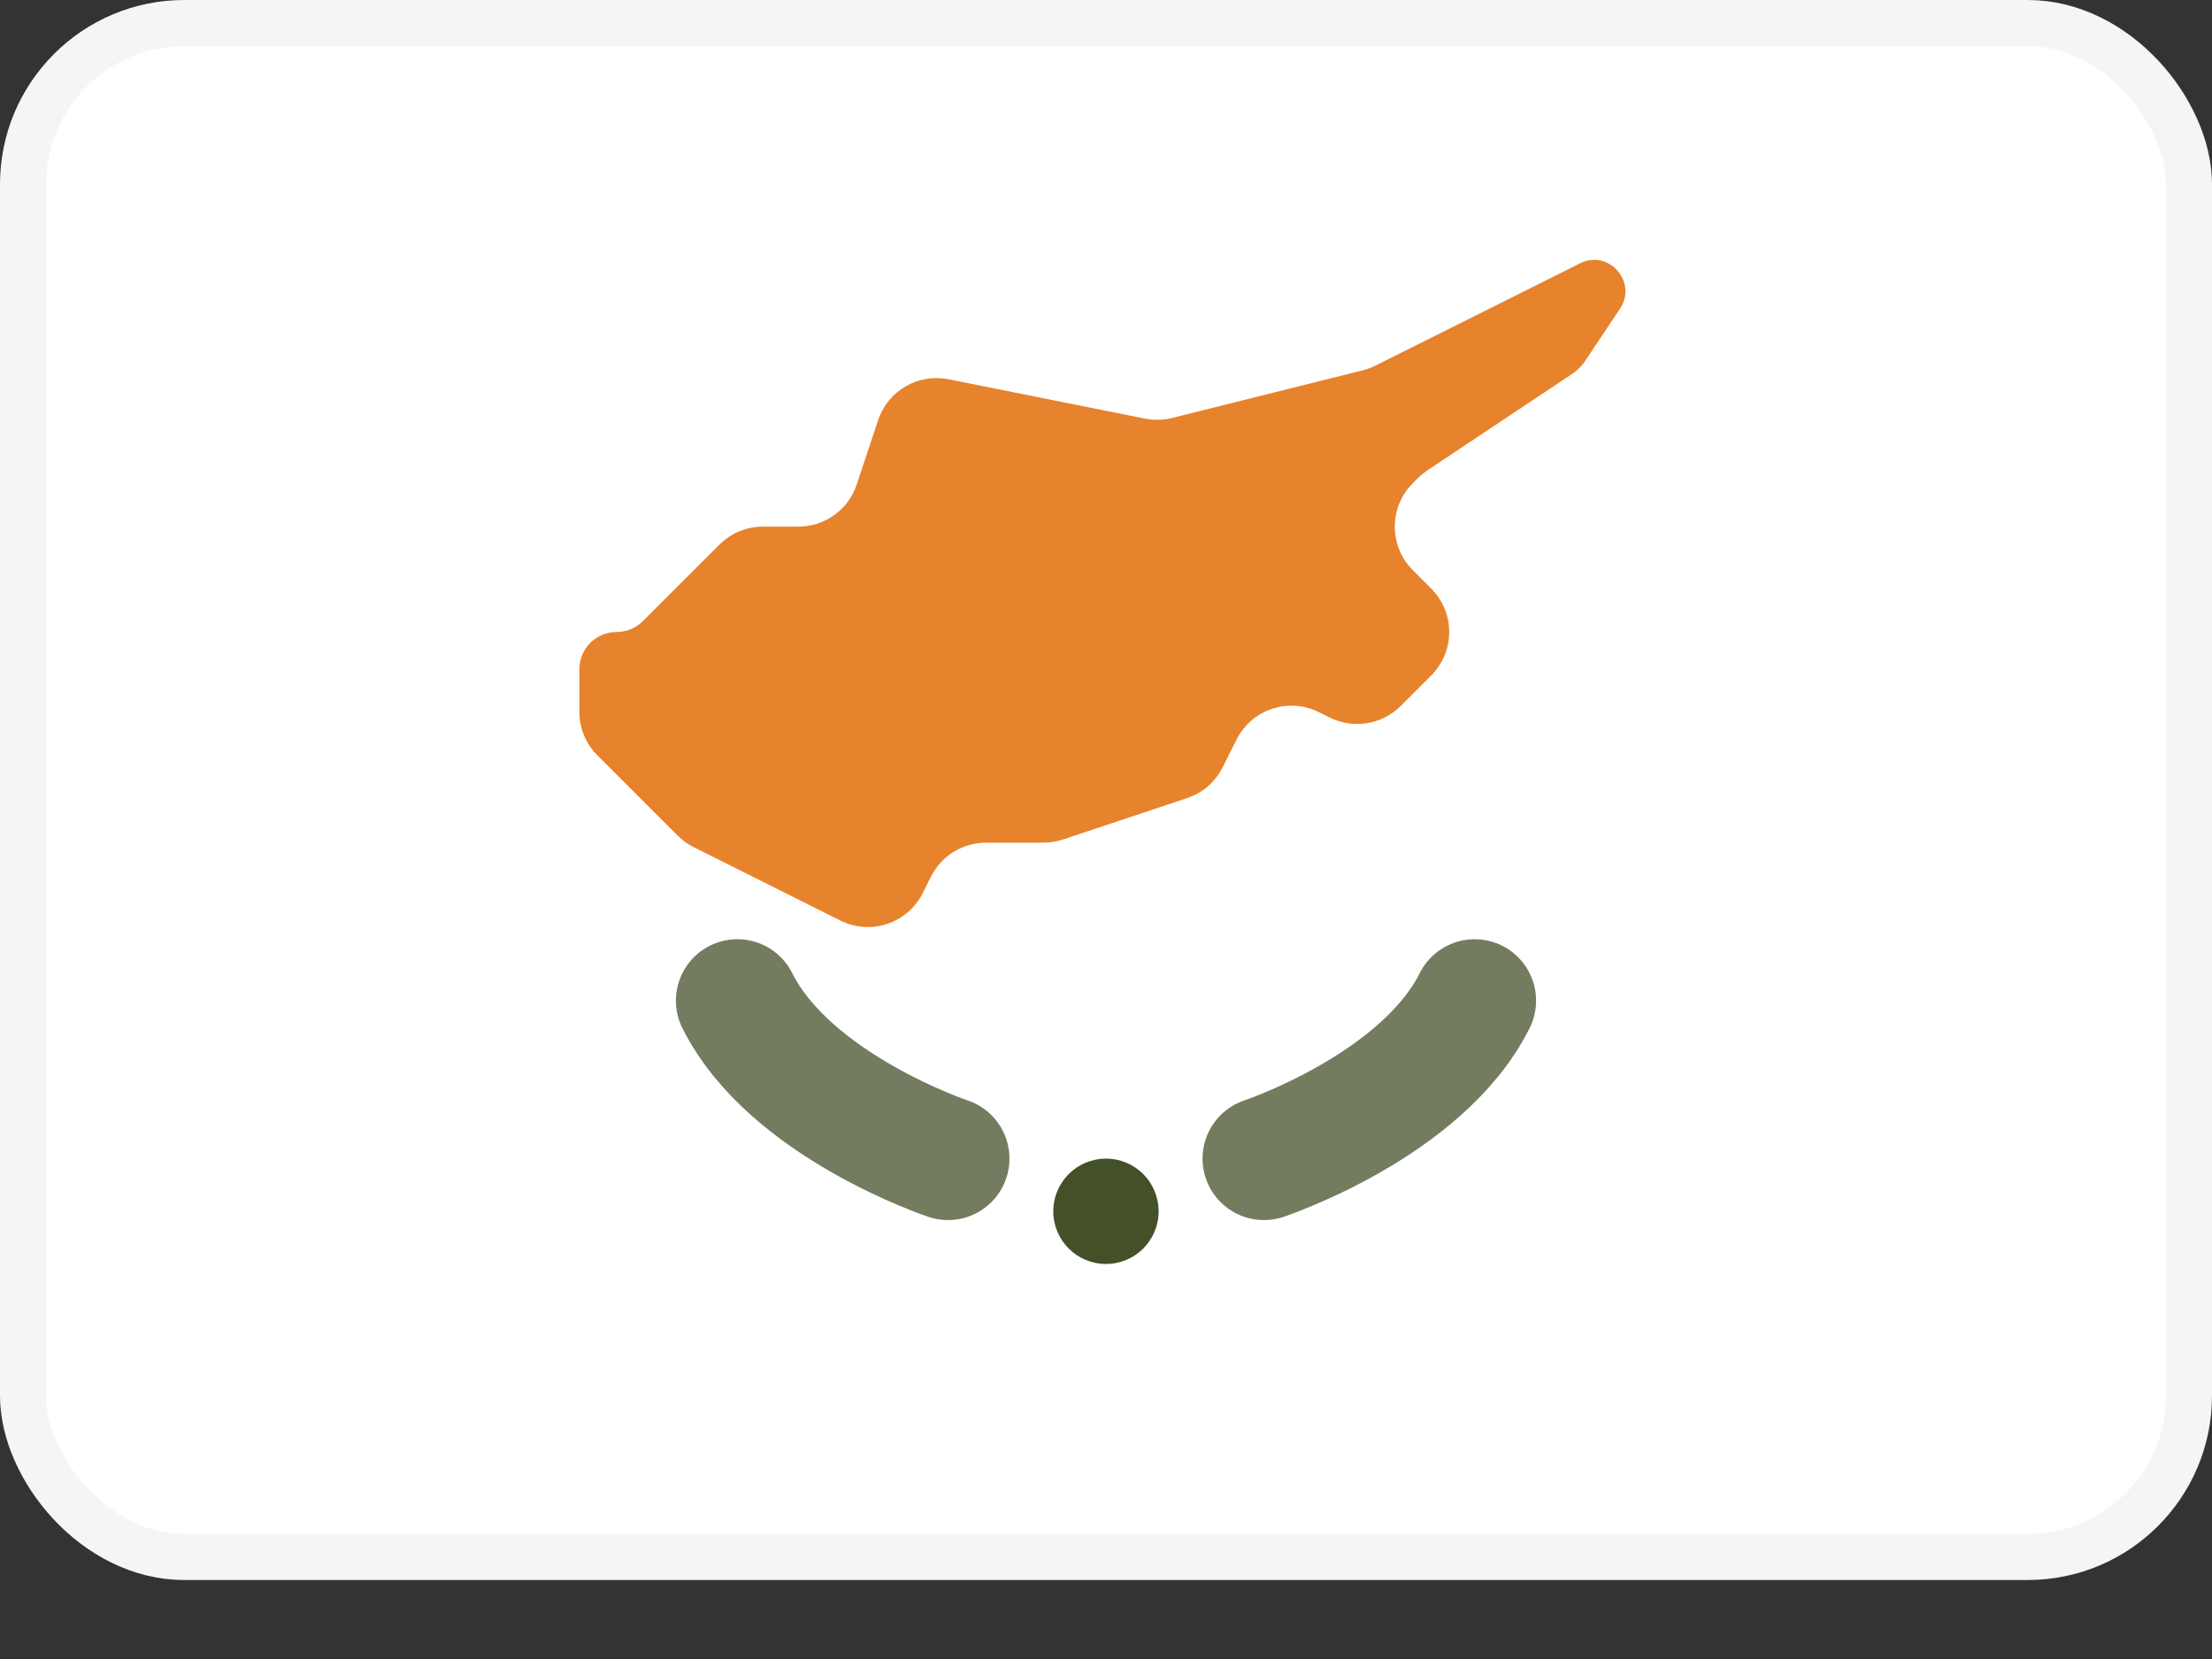
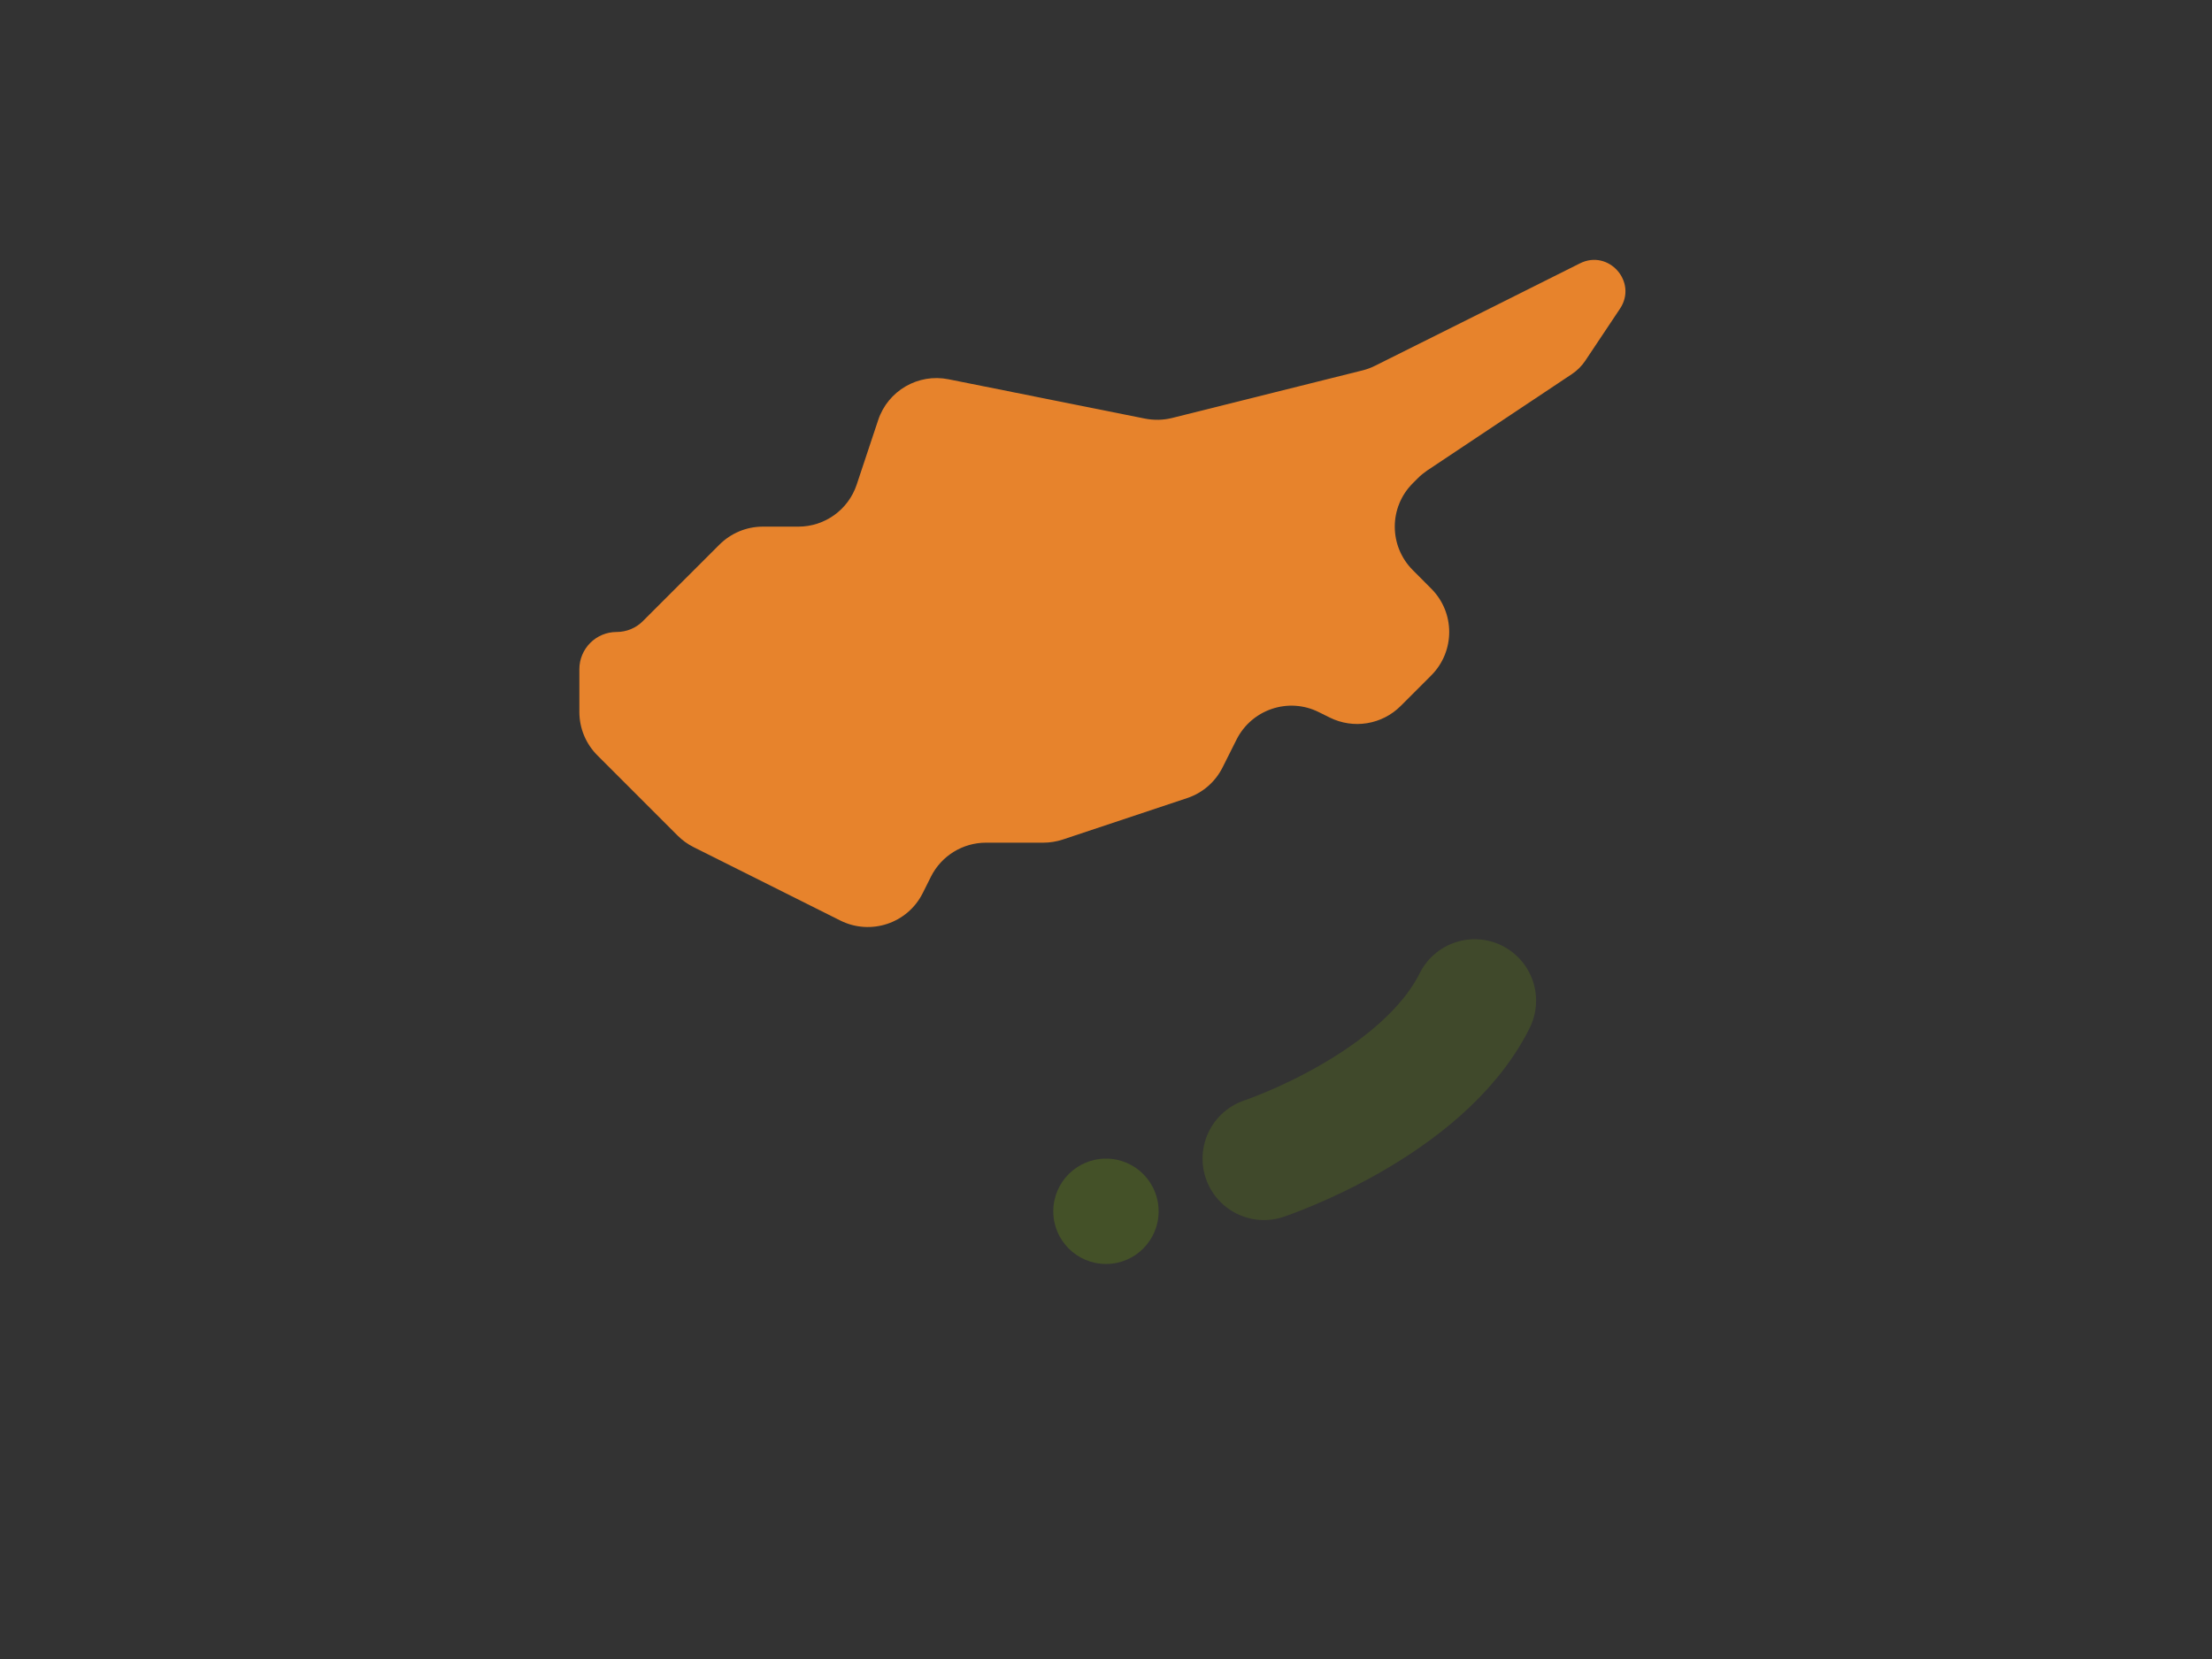
<svg xmlns="http://www.w3.org/2000/svg" width="24" height="18" viewBox="0 0 24 18" fill="none">
  <rect x="0" y="0" width="24" height="18" fill="#333333" stroke="none" />
-   <rect x="0.25" y="0.25" width="23.5" height="16.643" rx="1.75" fill="white" stroke="#F5F5F5" stroke-width="0.5" />
  <mask id="mask0" mask-type="alpha" maskUnits="userSpaceOnUse" x="0" y="0" width="24" height="18">
    <rect x="0.25" y="0.25" width="23.5" height="16.643" rx="1.75" fill="white" stroke="white" stroke-width="0.5" />
  </mask>
  <g mask="url(#mask0)">
    <path fill-rule="evenodd" clip-rule="evenodd" d="M17.143 2.857C17.454 2.702 17.77 3.059 17.577 3.349L17.2 3.914C17.162 3.971 17.113 4.02 17.056 4.058L15.483 5.106C15.447 5.131 15.413 5.158 15.382 5.19L15.329 5.243C15.068 5.503 15.068 5.925 15.329 6.186L15.528 6.386C15.789 6.646 15.789 7.068 15.528 7.329L15.197 7.66C14.994 7.863 14.684 7.913 14.427 7.785L14.31 7.727C13.981 7.562 13.581 7.696 13.416 8.025L13.266 8.324C13.187 8.483 13.049 8.603 12.881 8.659L11.531 9.109C11.463 9.131 11.392 9.143 11.32 9.143H10.698C10.445 9.143 10.214 9.286 10.101 9.511L10.012 9.689C9.848 10.019 9.447 10.152 9.118 9.988L7.525 9.191C7.461 9.159 7.403 9.117 7.352 9.066L6.481 8.195C6.356 8.07 6.286 7.901 6.286 7.724V7.261C6.286 7.038 6.467 6.857 6.69 6.857V6.857C6.797 6.857 6.9 6.815 6.975 6.739L7.805 5.91C7.93 5.785 8.099 5.714 8.276 5.714H8.662C8.949 5.714 9.204 5.531 9.295 5.258L9.528 4.558C9.634 4.239 9.962 4.049 10.291 4.115L12.424 4.542C12.521 4.561 12.621 4.559 12.717 4.535L14.786 4.018C14.833 4.006 14.879 3.989 14.922 3.967L16 3.429L17.143 2.857V2.857Z" fill="#E7832C" />
    <path fill-rule="evenodd" clip-rule="evenodd" d="M12 13.714C12.316 13.714 12.571 13.458 12.571 13.143C12.571 12.827 12.316 12.571 12 12.571C11.684 12.571 11.428 12.827 11.428 13.143C11.428 13.458 11.684 13.714 12 13.714Z" fill="#445128" />
    <path opacity="0.75" d="M13.714 12.571C13.714 12.571 15.429 12 16 10.857" stroke="#445128" stroke-width="1.333" stroke-linecap="round" />
-     <path opacity="0.75" d="M10.286 12.571C10.286 12.571 8.571 12 8 10.857" stroke="#445128" stroke-width="1.333" stroke-linecap="round" />
  </g>
</svg>